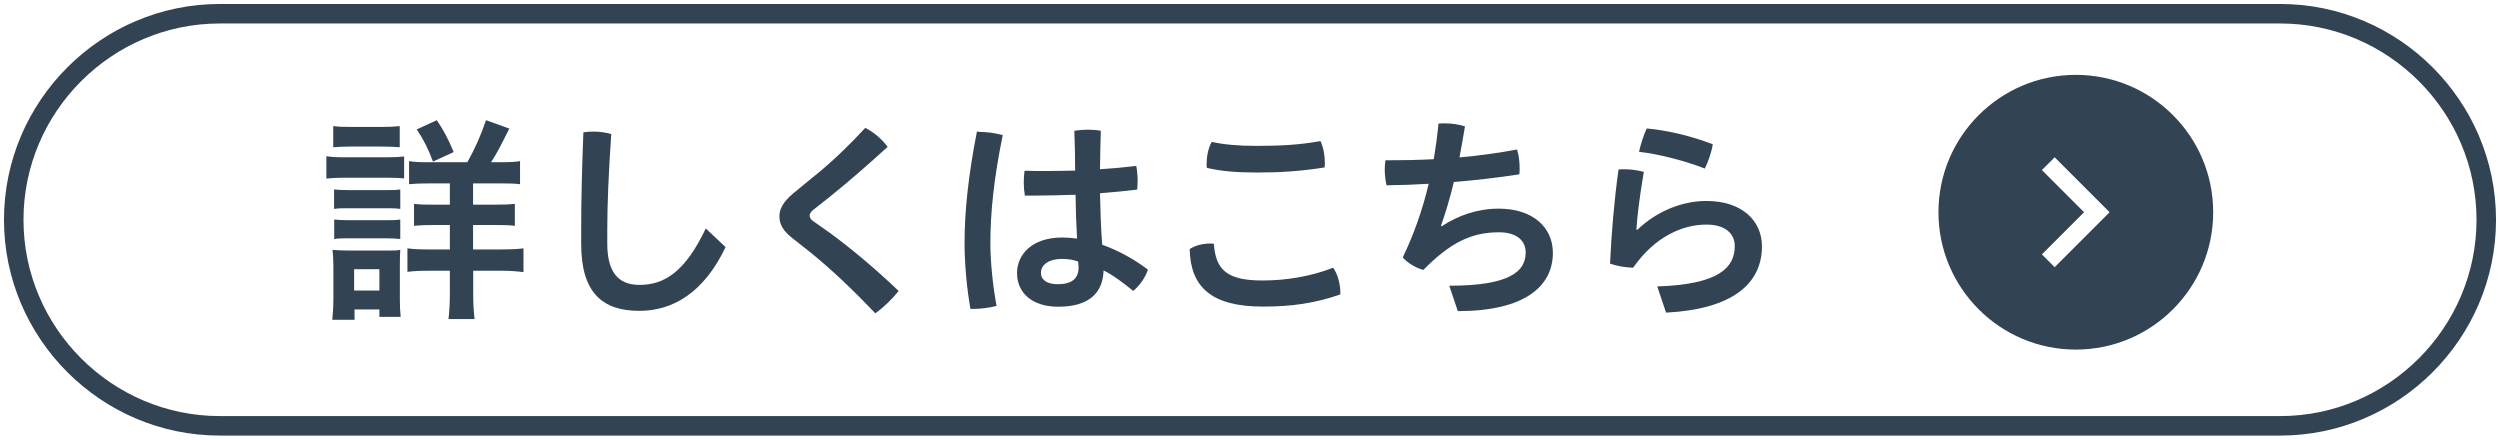
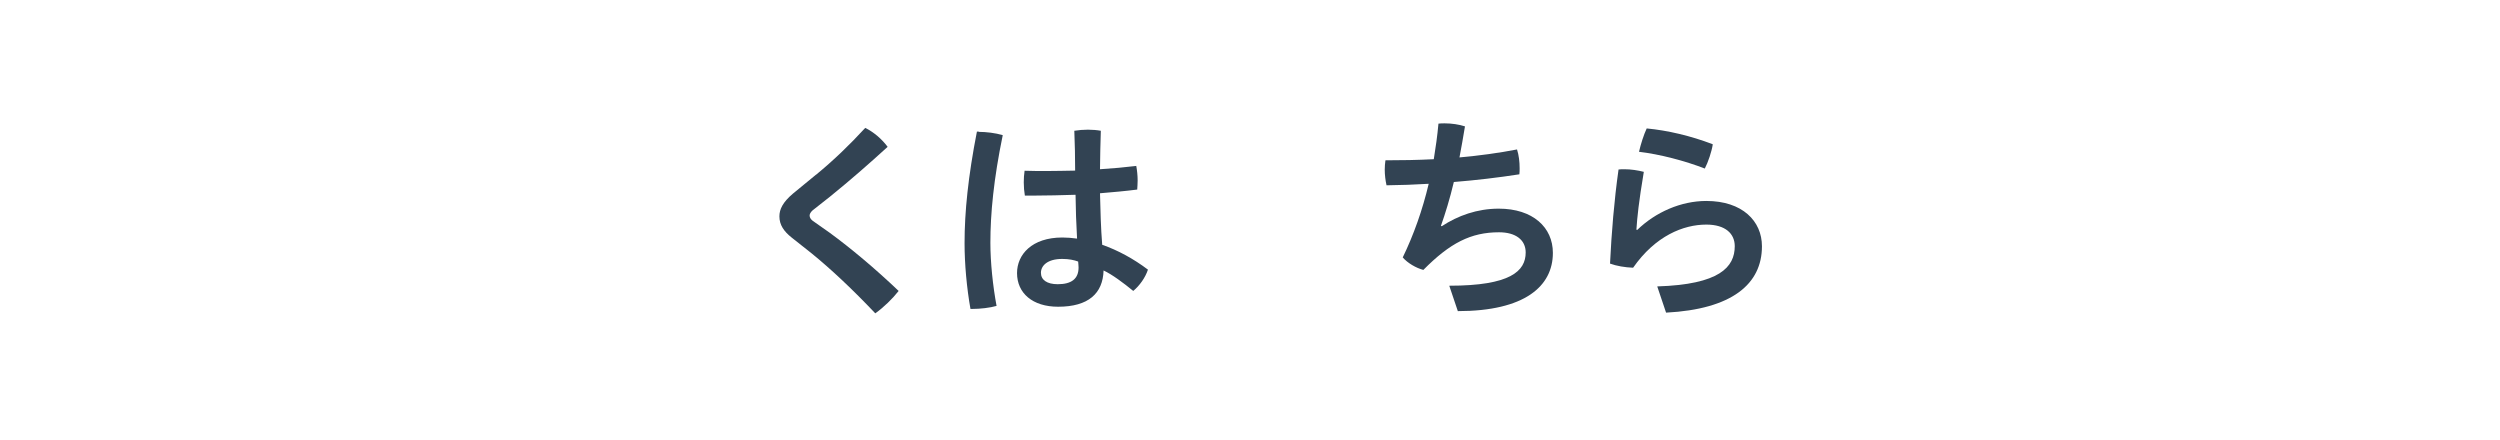
<svg xmlns="http://www.w3.org/2000/svg" id="_レイヤー_1" data-name="レイヤー_1" width="182" height="32" version="1.1" viewBox="0 0 182 32">
  <defs>
    <style>
      .st0 {
        fill: none;
        stroke: #324353;
        stroke-miterlimit: 10;
        stroke-width: 1.42px;
      }

      .st1 {
        fill: #324353;
      }
    </style>
  </defs>
  <g>
-     <path class="st1" d="M161.12,15.45c0,5.52-4.48,10-10,10s-10-4.48-10-10,4.48-10,10-10,10,4.48,10,10ZM148.65,18.52l.93.93,4-4-4-4-.93.93,3.07,3.07-3.07,3.07Z" />
    <g>
-       <path class="st1" d="M23.76,11.37c.37.06.67.08,1.26.08h3.14c.64,0,.93-.02,1.26-.06v1.6c-.34-.03-.53-.05-1.18-.05h-3.22c-.56,0-.86.02-1.26.06v-1.63ZM24.19,23.28c.05-.48.08-.99.08-1.54v-2.32c0-.48-.02-.82-.06-1.23.37.03.74.05,1.2.05h2.69c.61,0,.77,0,1.04-.05-.02.32-.03.58-.03,1.14v2.51c0,.46.02.85.06,1.23h-1.55v-.54h-1.81v.75h-1.62ZM24.26,9.18c.42.05.67.06,1.31.06h2.22c.64,0,.9-.02,1.31-.06v1.54c-.37-.03-.74-.05-1.31-.05h-2.22c-.58,0-.91.02-1.31.05v-1.54ZM24.32,13.79c.34.03.51.05,1.04.05h2.77c.53,0,.69,0,1.01-.05v1.42c-.35-.05-.51-.05-1.01-.05h-2.77c-.53,0-.67,0-1.04.05v-1.42ZM24.32,15.98c.34.03.51.05,1.04.05h2.77c.53,0,.69,0,1.01-.05v1.42c-.34-.03-.53-.05-1.04-.05h-2.75c-.5,0-.67,0-1.02.05v-1.42ZM25.78,21.15h1.84v-1.55h-1.84v1.55ZM34.02,11.81c.53-.93.99-1.95,1.36-3.06l1.7.61c-.74,1.47-.9,1.78-1.33,2.45h.7c.7,0,1.02-.02,1.41-.08v1.68c-.37-.05-.8-.06-1.55-.06h-1.87v1.55h1.55c.74,0,1.14-.02,1.49-.06v1.6c-.37-.05-.78-.06-1.49-.06h-1.55v1.78h2.05c.64,0,1.12-.02,1.62-.08v1.73c-.48-.06-.93-.1-1.58-.1h-2.08v1.63c0,.75.03,1.31.1,1.89h-1.9c.06-.51.1-1.14.1-1.87v-1.65h-1.46c-.72,0-1.17.02-1.63.08v-1.71c.46.06.9.08,1.65.08h1.44v-1.78h-1.18c-.71,0-1.03.02-1.43.06v-1.6c.42.05.77.06,1.41.06h1.2v-1.55h-1.47c-.72,0-1.1.02-1.5.06v-1.68c.4.06.67.08,1.36.08h2.91ZM31.52,11.76c-.35-.94-.67-1.57-1.18-2.34l1.46-.67c.53.8.77,1.25,1.23,2.32l-1.5.69Z" />
-       <path class="st1" d="M42.31,16.62c0-1.94.05-4.15.16-6.98.26-.05.51-.06.77-.06.42,0,.83.06,1.26.18-.19,2.74-.29,5.09-.29,6.95v1.02c0,2.02.75,3.01,2.34,3.01,1.78,0,3.31-.9,4.83-4.11l1.44,1.36c-1.57,3.31-3.84,4.64-6.27,4.64-2.71,0-4.24-1.33-4.24-4.87v-1.14Z" />
      <path class="st1" d="M59.41,12.72c1.3-1.07,2.43-2.16,3.58-3.41.61.3,1.22.82,1.63,1.38-1.38,1.26-2.71,2.42-4.19,3.62l-1.28,1.01c-.14.13-.21.26-.21.37,0,.14.08.27.22.38l1.25.88c1.49,1.09,3.28,2.58,5.01,4.23-.42.54-1.09,1.2-1.7,1.63-1.62-1.71-3.2-3.2-4.64-4.37l-1.44-1.14c-.58-.46-.9-.93-.9-1.55,0-.51.24-1.02.98-1.65l1.68-1.38Z" />
      <path class="st1" d="M71.25,9.6c.54,0,1.22.08,1.75.24-.66,3.2-.9,5.7-.9,7.84,0,1.41.18,3.14.45,4.59-.48.14-1.2.22-1.76.22h-.14c-.27-1.52-.43-3.27-.43-4.79,0-2.27.26-4.85.9-8.12h.14ZM78.29,14.18c-1.04.03-2.06.06-3.06.06h-.62c-.05-.3-.08-.62-.08-.96,0-.29.02-.58.06-.85.53.02,1.07.02,1.62.02.67,0,1.38-.02,2.06-.03,0-.96-.02-1.94-.06-2.9.3-.05.66-.08.99-.08s.67.03.94.08c-.03.93-.05,1.87-.06,2.8.93-.06,1.83-.14,2.64-.24.06.32.1.7.1,1.06,0,.24-.02.46-.03.66-.85.11-1.76.19-2.71.27.03,1.25.06,2.5.16,3.75,1.14.4,2.27,1.01,3.33,1.81-.19.58-.61,1.17-1.07,1.55-.72-.59-1.54-1.2-2.16-1.49-.05,1.67-1.1,2.64-3.31,2.64-1.86,0-2.99-.99-2.99-2.45,0-1.34,1.07-2.59,3.3-2.59.35,0,.7.03,1.07.08-.06-1.07-.1-2.13-.11-3.19ZM77.33,18.85c-1.09,0-1.55.5-1.55,1.01s.43.83,1.22.83c.99,0,1.52-.38,1.52-1.22,0-.11-.02-.29-.03-.43-.3-.11-.67-.19-1.15-.19Z" />
-       <path class="st1" d="M97.57,21.31v.13c-1.86.64-3.55.88-5.63.88-3.79,0-5.28-1.46-5.33-4.19.37-.24.91-.4,1.46-.4.1,0,.21,0,.3.02.13,1.92.99,2.67,3.54,2.67,1.71,0,3.52-.29,5.14-.93.32.42.53,1.2.53,1.82ZM91.48,12.56c-1.47,0-2.62-.1-3.62-.34-.02-.1-.02-.18-.02-.27,0-.53.11-1.14.37-1.62.88.19,1.89.29,3.25.29,1.65,0,3.09-.06,4.67-.35.21.45.32,1.04.32,1.57,0,.13,0,.24-.02.35-1.7.27-3.18.37-4.96.37Z" />
      <path class="st1" d="M105.52,20.8c4.43,0,5.55-1.06,5.55-2.42,0-.91-.72-1.47-1.94-1.47-2.05,0-3.57.78-5.51,2.74-.53-.14-1.15-.5-1.5-.91.8-1.65,1.44-3.46,1.89-5.36-1.02.06-2.05.1-3.07.11-.08-.35-.13-.75-.13-1.15,0-.22.02-.45.05-.67,1.17,0,2.35-.02,3.52-.08.14-.85.26-1.71.34-2.59.14-.02.3-.02.46-.02.5,0,1.04.08,1.47.22-.13.78-.26,1.54-.4,2.26,1.44-.13,2.85-.32,4.19-.58.13.4.19.9.19,1.36,0,.16,0,.3-.02.45-1.55.24-3.15.43-4.77.56-.29,1.22-.62,2.29-.94,3.19l.06.03c1.17-.77,2.58-1.28,4.15-1.28,2.48,0,3.94,1.36,3.94,3.22,0,2.43-2.05,4.24-6.92,4.24l-.62-1.84Z" />
      <path class="st1" d="M120.66,20.85c4.53-.14,5.63-1.41,5.63-2.93,0-.9-.67-1.57-2.07-1.57-1.67,0-3.71.82-5.33,3.14-.58-.02-1.22-.13-1.68-.3.11-2.26.3-4.59.62-6.85.13-.02.27-.02.42-.02.48,0,.99.08,1.42.19-.37,2.21-.48,3.3-.54,4.21l.06.02c1.34-1.3,3.19-2.11,5.03-2.11,2.62,0,4.05,1.46,4.05,3.3,0,2.75-2.18,4.58-6.98,4.83l-.64-1.9ZM124.69,10.51c-.08.53-.34,1.3-.58,1.76-1.44-.56-3.27-1.04-4.79-1.22.13-.56.34-1.23.56-1.7,1.5.14,3.22.54,4.8,1.15Z" />
    </g>
  </g>
-   <path class="st0" d="M181,16c0,8.25-6.75,15-15,15H16c-8.25,0-15-6.75-15-15h0C1,7.75,7.75,1,16,1h150c8.25,0,15,6.75,15,15h0Z" />
</svg>